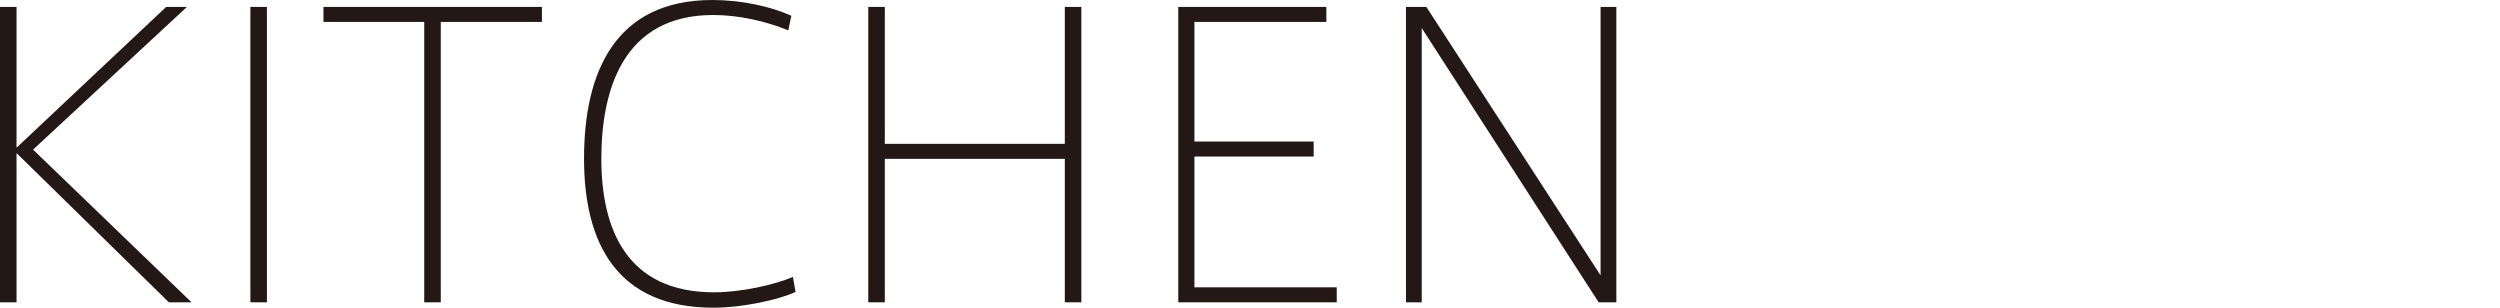
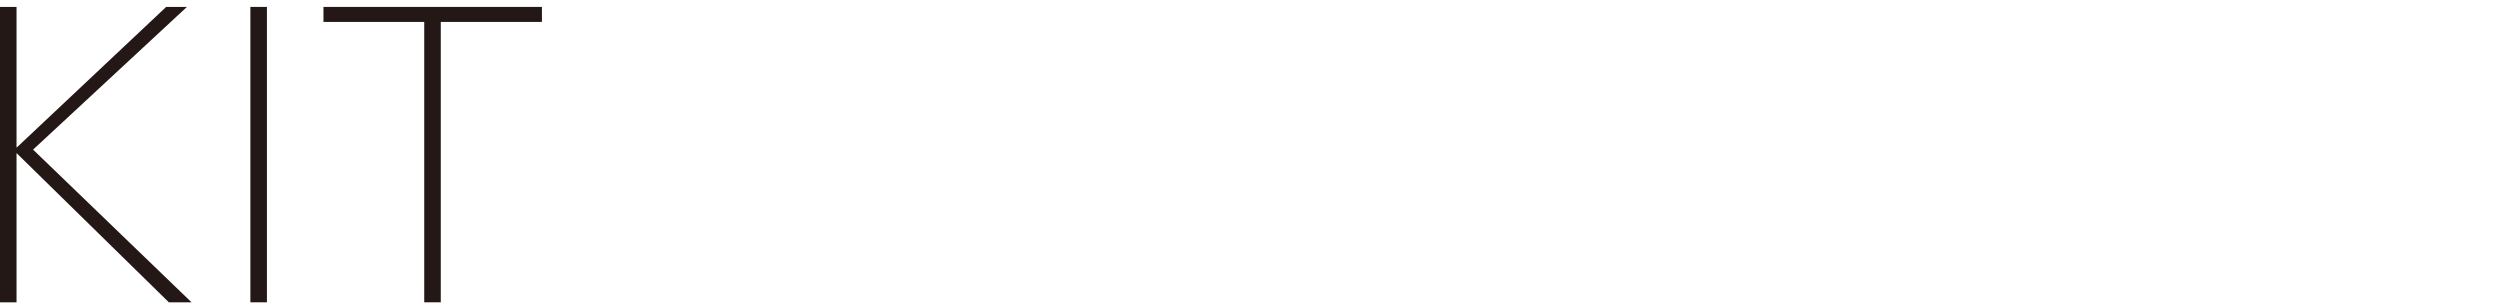
<svg xmlns="http://www.w3.org/2000/svg" id="_レイヤー_1" viewBox="0 0 130 16">
  <defs>
    <style>.cls-1{fill:#231815;}</style>
  </defs>
  <path class="cls-1" d="M9.96,15.72h-1.18L.86,7.96v7.76h-.86V.36h.86v7.32L8.64.36h1.08L1.72,7.78l8.24,7.94Z" />
  <path class="cls-1" d="M13.88,15.72h-.86V.36h.86v15.36Z" />
  <path class="cls-1" d="M22.06,15.72V1.14h-5.24V.36h11.36v.78h-5.26v14.58h-.86Z" />
-   <path class="cls-1" d="M30.37,8.24c0-4.46,1.6-8.24,6.68-8.24,1.52,0,3.04.34,4.1.82l-.16.76c-1.16-.48-2.58-.8-3.9-.8-4.68,0-5.82,3.88-5.82,7.48s1.28,6.94,5.86,6.94c1.42,0,3.18-.4,4.1-.8l.14.78c-.86.4-2.74.82-4.28.82-4.98,0-6.72-3.32-6.72-7.74v-.02Z" />
-   <path class="cls-1" d="M46.01,15.72h-.86V.36h.86v7.12h9.36V.36h.86v15.36h-.86v-7.46h-9.36v7.46Z" />
-   <path class="cls-1" d="M62.11,7.36h6.2v.78h-6.2v6.8h7.4v.78h-8.24V.36h7.7v.78h-6.86v6.22Z" />
-   <path class="cls-1" d="M73.93,15.72h-.82V.36h1.06l9.06,13.96V.36h.82v15.36h-.92l-9.2-14.26v14.26Z" />
</svg>